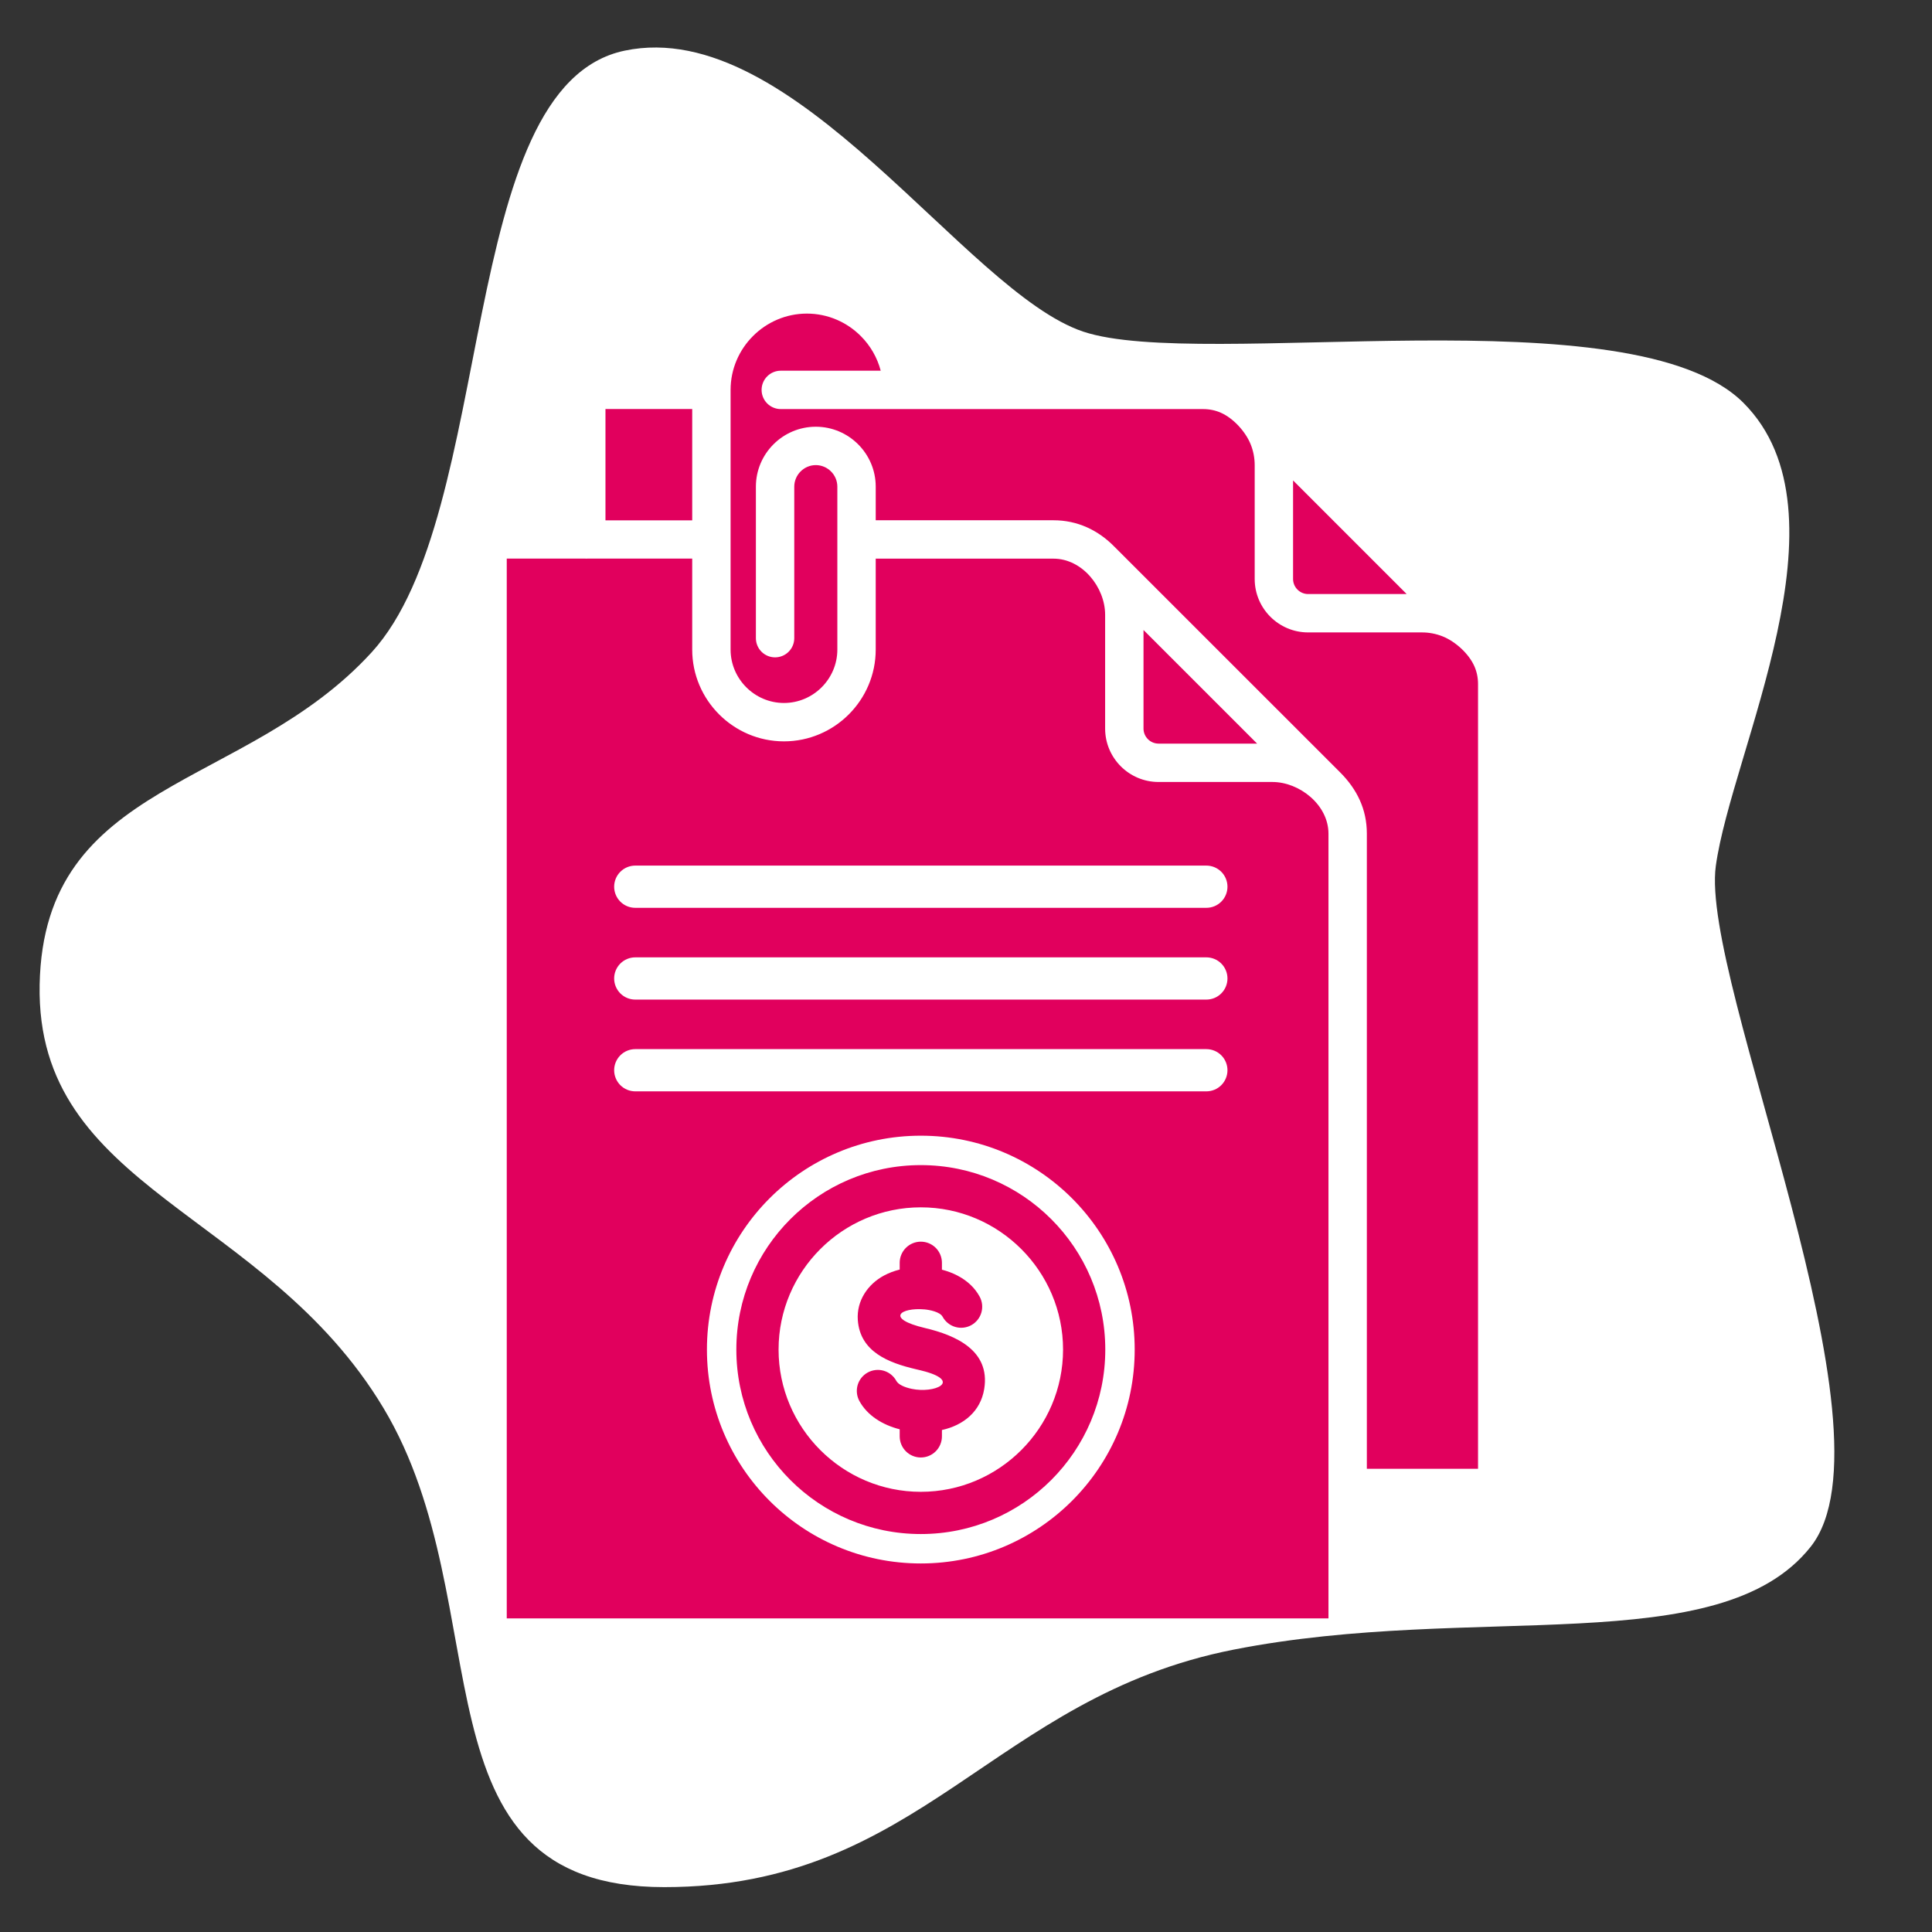
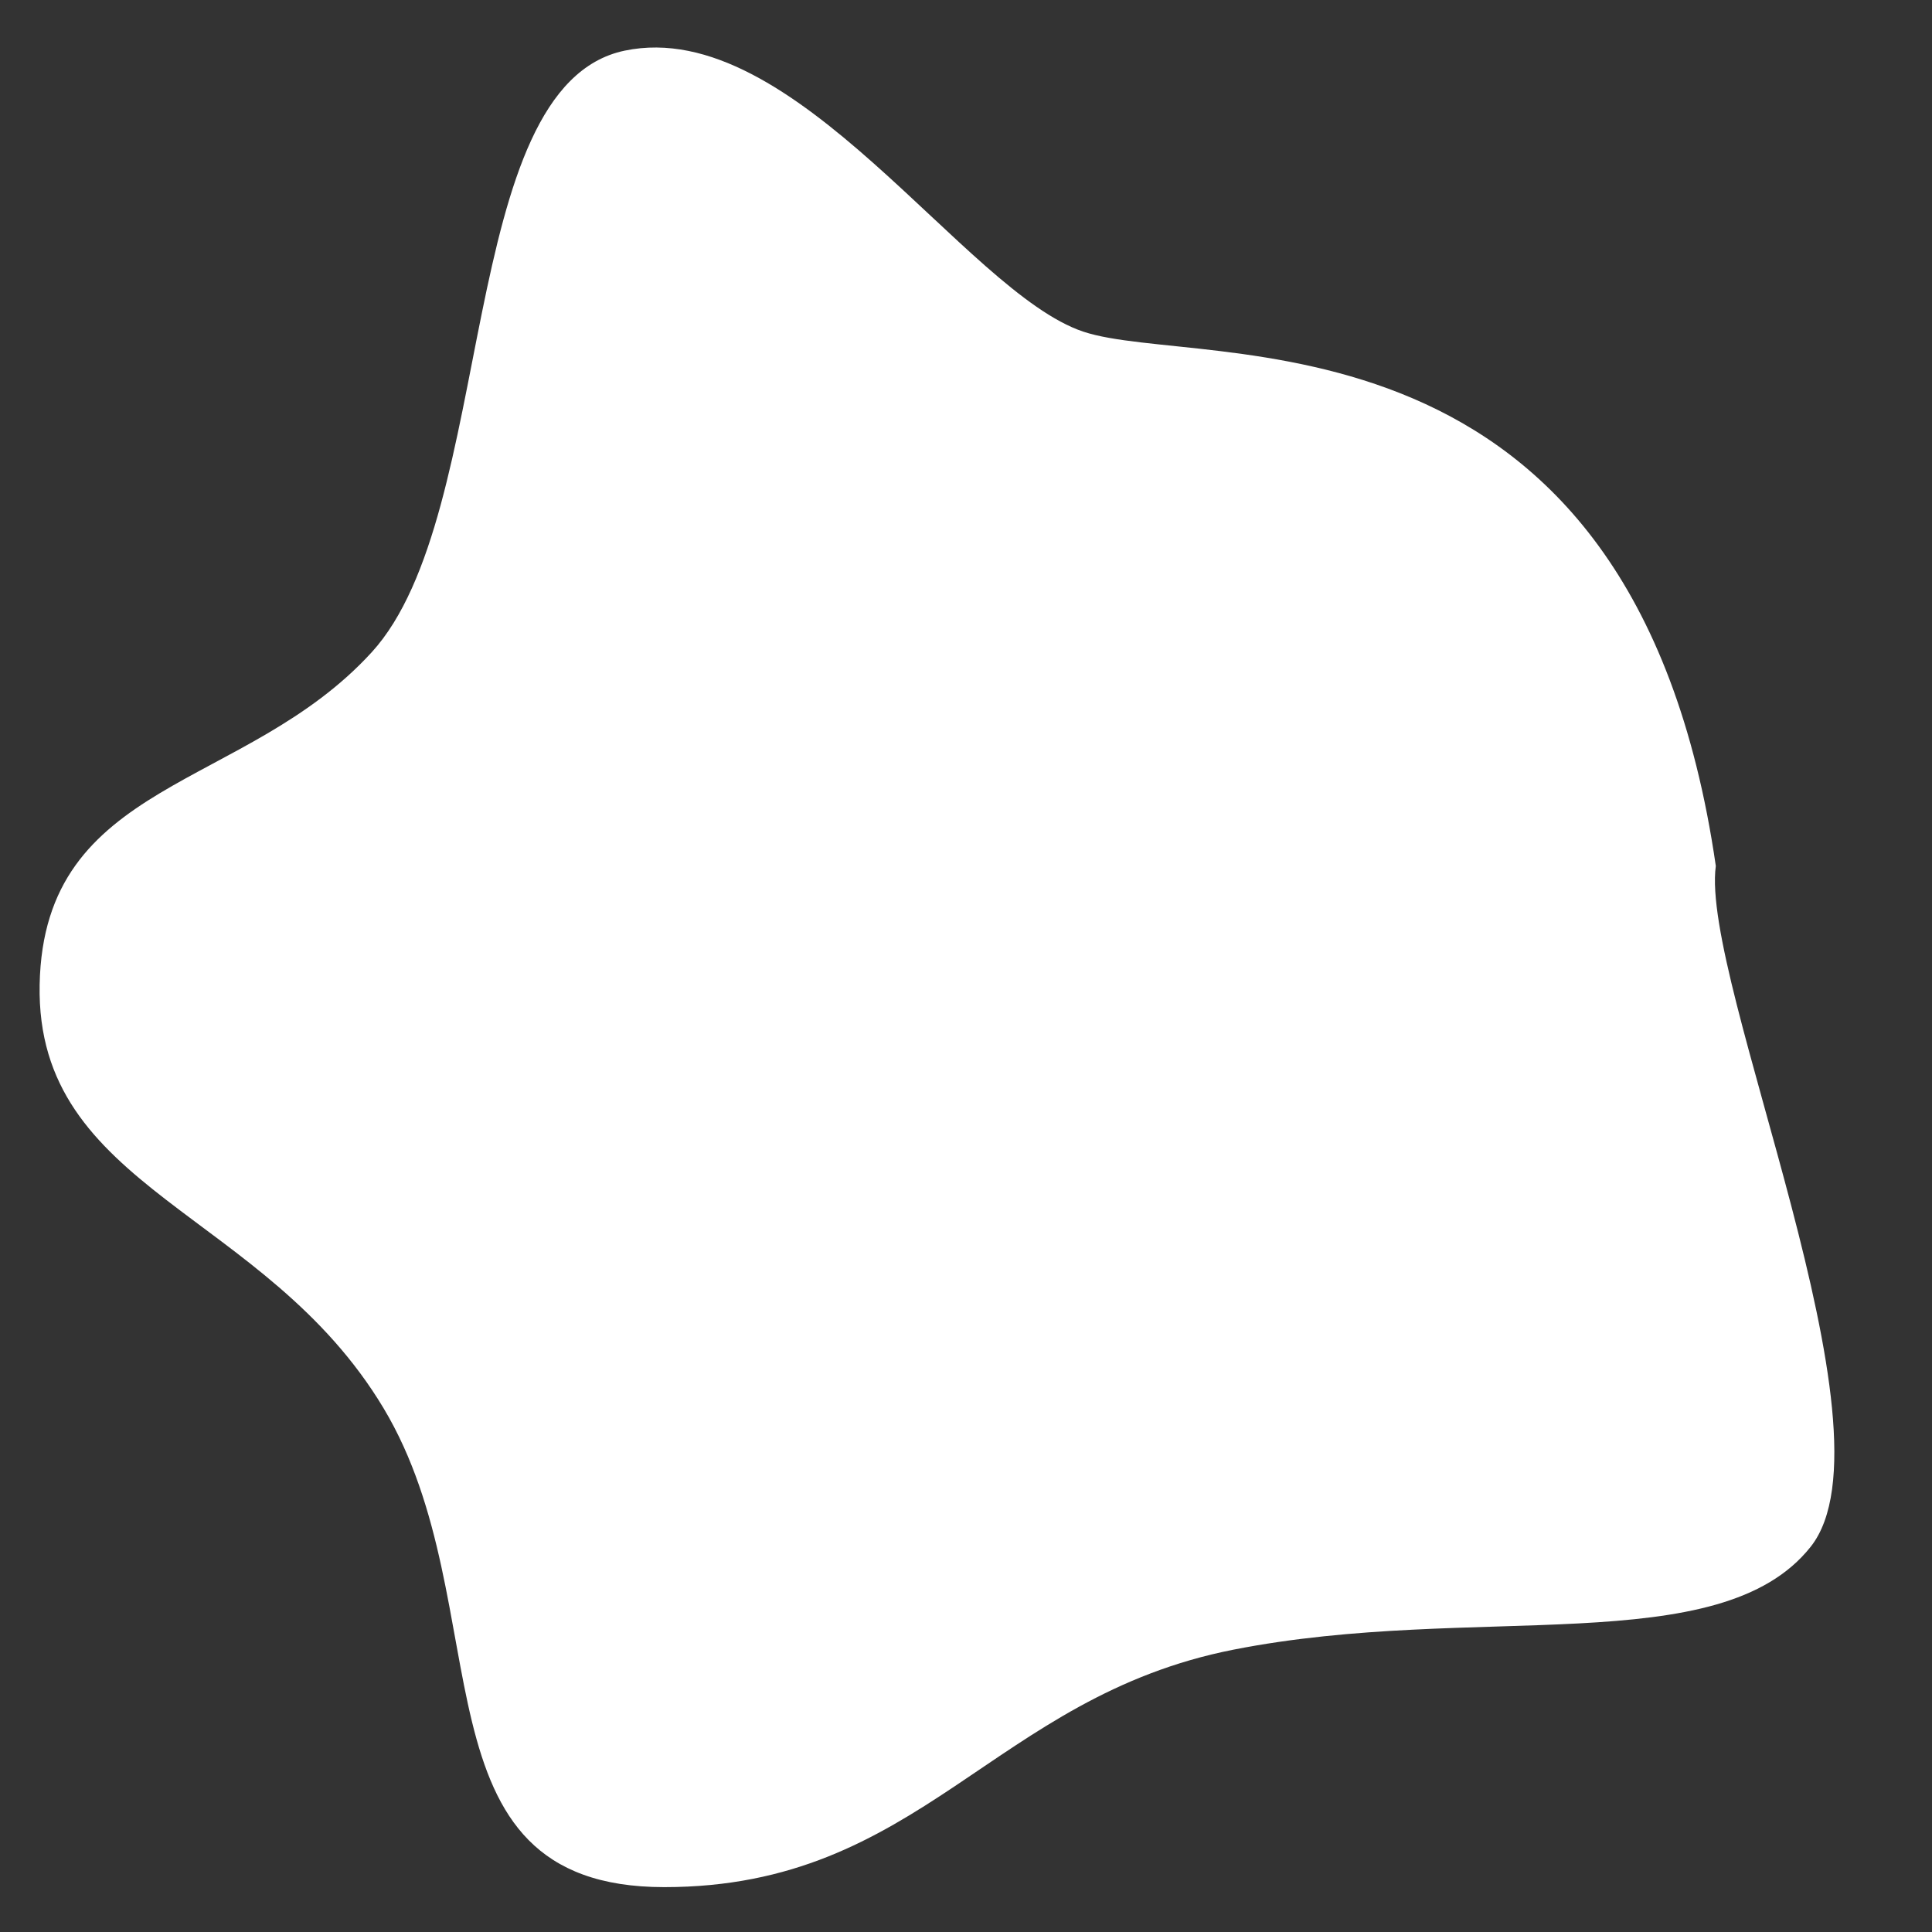
<svg xmlns="http://www.w3.org/2000/svg" width="732" height="732" viewBox="0 0 732 732" fill="none">
  <rect x="0" y="0" width="732" height="732" fill="#333333" stroke="none" />
-   <path d="M140.835 247.124C92.906 299.61 16.517 295.112 15.019 373.091C13.522 451.07 100.395 458.568 145.329 533.548C190.263 608.528 154.316 715 251.673 715C349.03 715 375.991 643.019 467.358 625.024C558.724 607.029 651.588 629.523 686.037 586.034C720.487 542.546 644.099 371.591 650.09 328.103C656.082 284.615 702.513 194.638 660.575 152.649C618.636 110.661 455.375 140.653 410.441 125.657C365.507 110.661 301.101 5.751 236.695 19.185C172.289 32.619 188.765 194.638 140.835 247.124Z" fill="white" />
-   <path fill-rule="evenodd" clip-rule="evenodd" d="M438.953 281.741C438.205 281.74 437.465 281.592 436.774 281.305C436.084 281.017 435.457 280.596 434.93 280.065C434.399 279.538 433.978 278.911 433.69 278.221C433.403 277.53 433.255 276.79 433.254 276.042V238.698L476.298 281.742H438.954L438.953 281.741ZM495.62 225.074H532.964L489.921 182.03V219.375C489.921 220.94 490.563 222.364 491.597 223.398C492.631 224.432 494.055 225.074 495.62 225.074ZM262.268 154.965H229.401V197.15H262.268V154.965ZM558.605 252.408C556.496 247.648 551.448 243.082 546.67 241.145C544.148 240.127 541.453 239.606 538.733 239.612H495.62C490.042 239.612 484.981 237.34 481.317 233.676C477.653 230.012 475.381 224.952 475.381 219.374V176.26C475.381 173.44 474.836 170.761 473.849 168.324C471.916 163.555 467.346 158.498 462.585 156.388C460.538 155.481 458.28 154.993 455.818 154.993H295.825C293.897 154.993 292.048 154.227 290.684 152.864C289.321 151.5 288.555 149.651 288.555 147.723C288.555 145.795 289.321 143.946 290.684 142.582C292.048 141.219 293.897 140.453 295.825 140.453H333.687C332.375 135.48 329.765 130.944 326.124 127.312C320.882 122.07 313.656 118.815 305.714 118.815C297.772 118.815 290.547 122.069 285.304 127.312C280.062 132.555 276.807 139.78 276.807 147.722V246.122C276.807 251.676 279.085 256.731 282.753 260.399C286.422 264.068 291.477 266.345 297.031 266.345C302.585 266.345 307.64 264.067 311.308 260.399C314.977 256.731 317.255 251.675 317.255 246.122V184.381C317.253 183.31 317.04 182.251 316.628 181.262C316.215 180.274 315.612 179.377 314.852 178.623C313.369 177.141 311.33 176.22 309.094 176.22C306.858 176.22 304.818 177.141 303.336 178.623C302.576 179.377 301.973 180.274 301.56 181.262C301.148 182.25 300.935 183.31 300.933 184.381V241.876C300.911 243.789 300.135 245.616 298.774 246.961C297.413 248.306 295.577 249.061 293.663 249.061C291.75 249.061 289.914 248.306 288.553 246.961C287.192 245.616 286.416 243.789 286.394 241.876V184.381C286.394 178.132 288.946 172.454 293.057 168.343C297.168 164.232 302.844 161.68 309.095 161.68C315.346 161.68 321.022 164.232 325.133 168.343C329.244 172.454 331.796 178.13 331.796 184.381V197.12H399.152C408.212 197.12 416.103 200.831 422.373 207.281C450.824 235.724 479.279 264.162 507.726 292.609C514.161 299.044 517.874 306.637 517.874 315.843V556.487H560.001V259.177C560.001 256.714 559.512 254.456 558.605 252.408ZM503.333 315.844V613.183H192V211.632H221.491C221.917 211.669 222.345 211.669 222.771 211.633H262.267V246.125C262.267 255.692 266.176 264.385 272.473 270.682C278.771 276.979 287.463 280.888 297.03 280.888C306.597 280.888 315.29 276.979 321.587 270.682C327.884 264.385 331.793 255.692 331.793 246.125V211.662H399.149C410.035 211.662 418.713 222.474 418.713 232.929V276.043C418.713 287.199 427.795 296.281 438.951 296.281H482.065C492.377 296.281 503.332 304.966 503.332 315.845L503.333 315.844ZM429.915 511.33C429.915 466.575 393.634 430.294 348.879 430.294C304.124 430.294 267.843 466.575 267.843 511.33C267.843 556.085 304.124 592.366 348.879 592.366C393.634 592.366 429.915 556.085 429.915 511.33ZM465.066 405.494C465.066 403.372 464.223 401.337 462.723 399.837C461.223 398.337 459.188 397.494 457.066 397.494H240.692C238.57 397.494 236.535 398.337 235.035 399.837C233.535 401.337 232.692 403.372 232.692 405.494C232.692 407.616 233.535 409.651 235.035 411.151C236.535 412.651 238.57 413.494 240.692 413.494H457.066C459.188 413.494 461.223 412.651 462.723 411.151C464.223 409.651 465.066 407.616 465.066 405.494ZM465.066 370.726C465.066 368.604 464.223 366.569 462.723 365.069C461.223 363.569 459.188 362.726 457.066 362.726H240.692C238.57 362.726 236.535 363.569 235.035 365.069C233.535 366.569 232.692 368.604 232.692 370.726C232.692 372.848 233.535 374.883 235.035 376.383C236.535 377.883 238.57 378.726 240.692 378.726H457.066C459.188 378.726 461.223 377.883 462.723 376.383C464.223 374.883 465.066 372.848 465.066 370.726ZM465.066 335.959C465.066 333.837 464.223 331.802 462.723 330.302C461.223 328.802 459.188 327.959 457.066 327.959H240.692C238.57 327.959 236.535 328.802 235.035 330.302C233.535 331.802 232.692 333.837 232.692 335.959C232.692 338.081 233.535 340.116 235.035 341.616C236.535 343.116 238.57 343.959 240.692 343.959H457.066C459.188 343.959 461.223 343.116 462.723 341.616C464.223 340.116 465.066 338.081 465.066 335.959ZM418.77 511.33C418.77 549.93 387.479 581.221 348.879 581.221C310.279 581.221 278.988 549.93 278.988 511.33C278.988 472.73 310.279 441.439 348.879 441.439C387.479 441.439 418.77 472.73 418.77 511.33ZM402.771 511.33C402.771 481.648 378.562 457.438 348.88 457.438C319.198 457.438 294.988 481.647 294.988 511.33C294.988 541.013 319.197 565.222 348.88 565.222C378.563 565.222 402.771 541.013 402.771 511.33ZM350.514 503.178C335.188 499.553 341.204 495.322 350.298 496.11C352.147 496.27 356.142 497.041 357.126 498.867C358.129 500.732 359.831 502.122 361.859 502.731C363.887 503.341 366.073 503.12 367.938 502.117C369.803 501.114 371.193 499.412 371.802 497.384C372.412 495.356 372.191 493.17 371.188 491.305C370.289 489.648 369.136 488.142 367.77 486.842C364.866 484.054 361.021 482.13 356.879 481.06V478.446C356.879 476.324 356.036 474.289 354.536 472.789C353.036 471.289 351.001 470.446 348.879 470.446C346.757 470.446 344.722 471.289 343.222 472.789C341.722 474.289 340.879 476.324 340.879 478.446V481.014C338.753 481.549 336.732 482.307 334.913 483.286C328.748 486.607 324.503 492.882 325.007 500.112C325.851 512.254 336.783 516.351 346.888 518.741C348.135 519.035 349.396 519.325 350.63 519.674C364.137 523.515 354.032 528.014 345.46 526.215C342.685 525.633 340.37 524.593 339.602 523.189C339.101 522.27 338.425 521.458 337.61 520.801C336.796 520.143 335.86 519.652 334.856 519.356C333.852 519.06 332.8 518.965 331.759 519.076C330.718 519.187 329.709 519.501 328.79 520.002C327.871 520.503 327.059 521.179 326.401 521.994C325.744 522.808 325.253 523.744 324.957 524.748C324.661 525.752 324.566 526.804 324.677 527.845C324.788 528.886 325.102 529.895 325.603 530.814C328.624 536.332 334.423 539.897 340.88 541.532V544.216C340.88 546.338 341.723 548.373 343.223 549.873C344.723 551.373 346.758 552.216 348.88 552.216C351.002 552.216 353.037 551.373 354.537 549.873C356.037 548.373 356.88 546.338 356.88 544.216V541.807C364.995 540.022 371.529 534.813 372.909 526.2C375.236 511.672 362.121 505.92 350.514 503.178Z" fill="#E1005D" />
+   <path d="M140.835 247.124C92.906 299.61 16.517 295.112 15.019 373.091C13.522 451.07 100.395 458.568 145.329 533.548C190.263 608.528 154.316 715 251.673 715C349.03 715 375.991 643.019 467.358 625.024C558.724 607.029 651.588 629.523 686.037 586.034C720.487 542.546 644.099 371.591 650.09 328.103C618.636 110.661 455.375 140.653 410.441 125.657C365.507 110.661 301.101 5.751 236.695 19.185C172.289 32.619 188.765 194.638 140.835 247.124Z" fill="white" />
</svg>